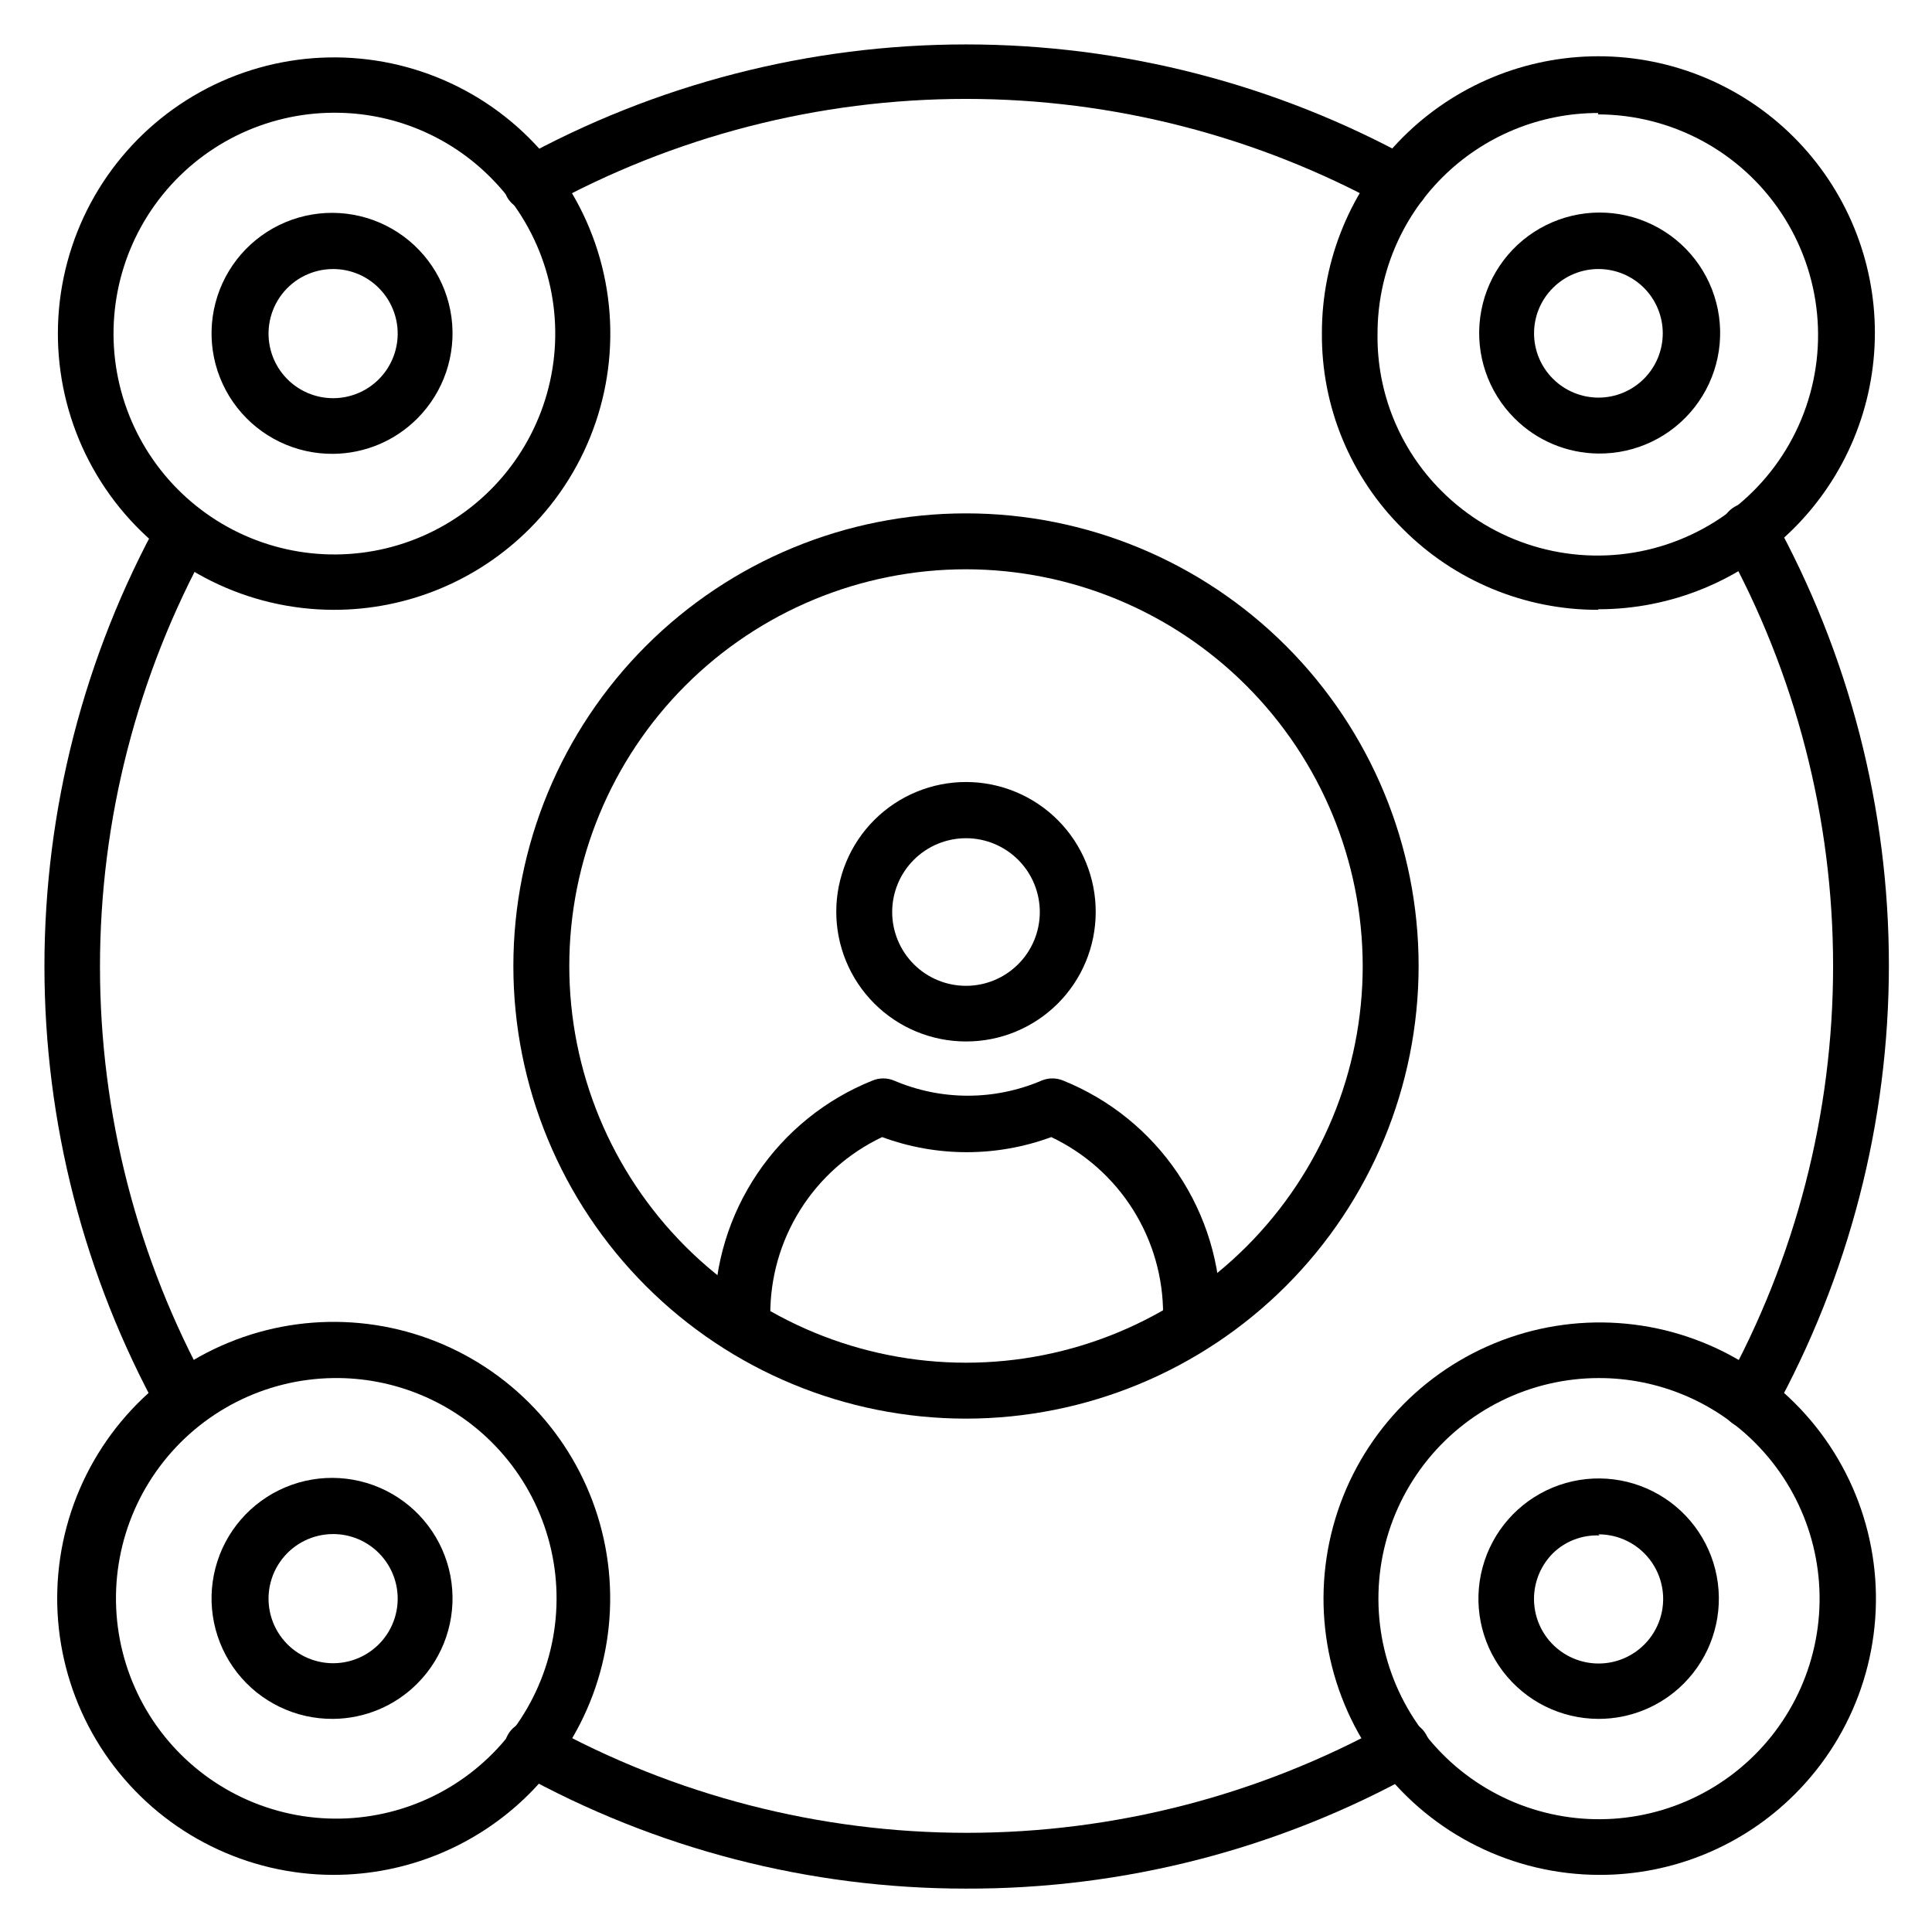
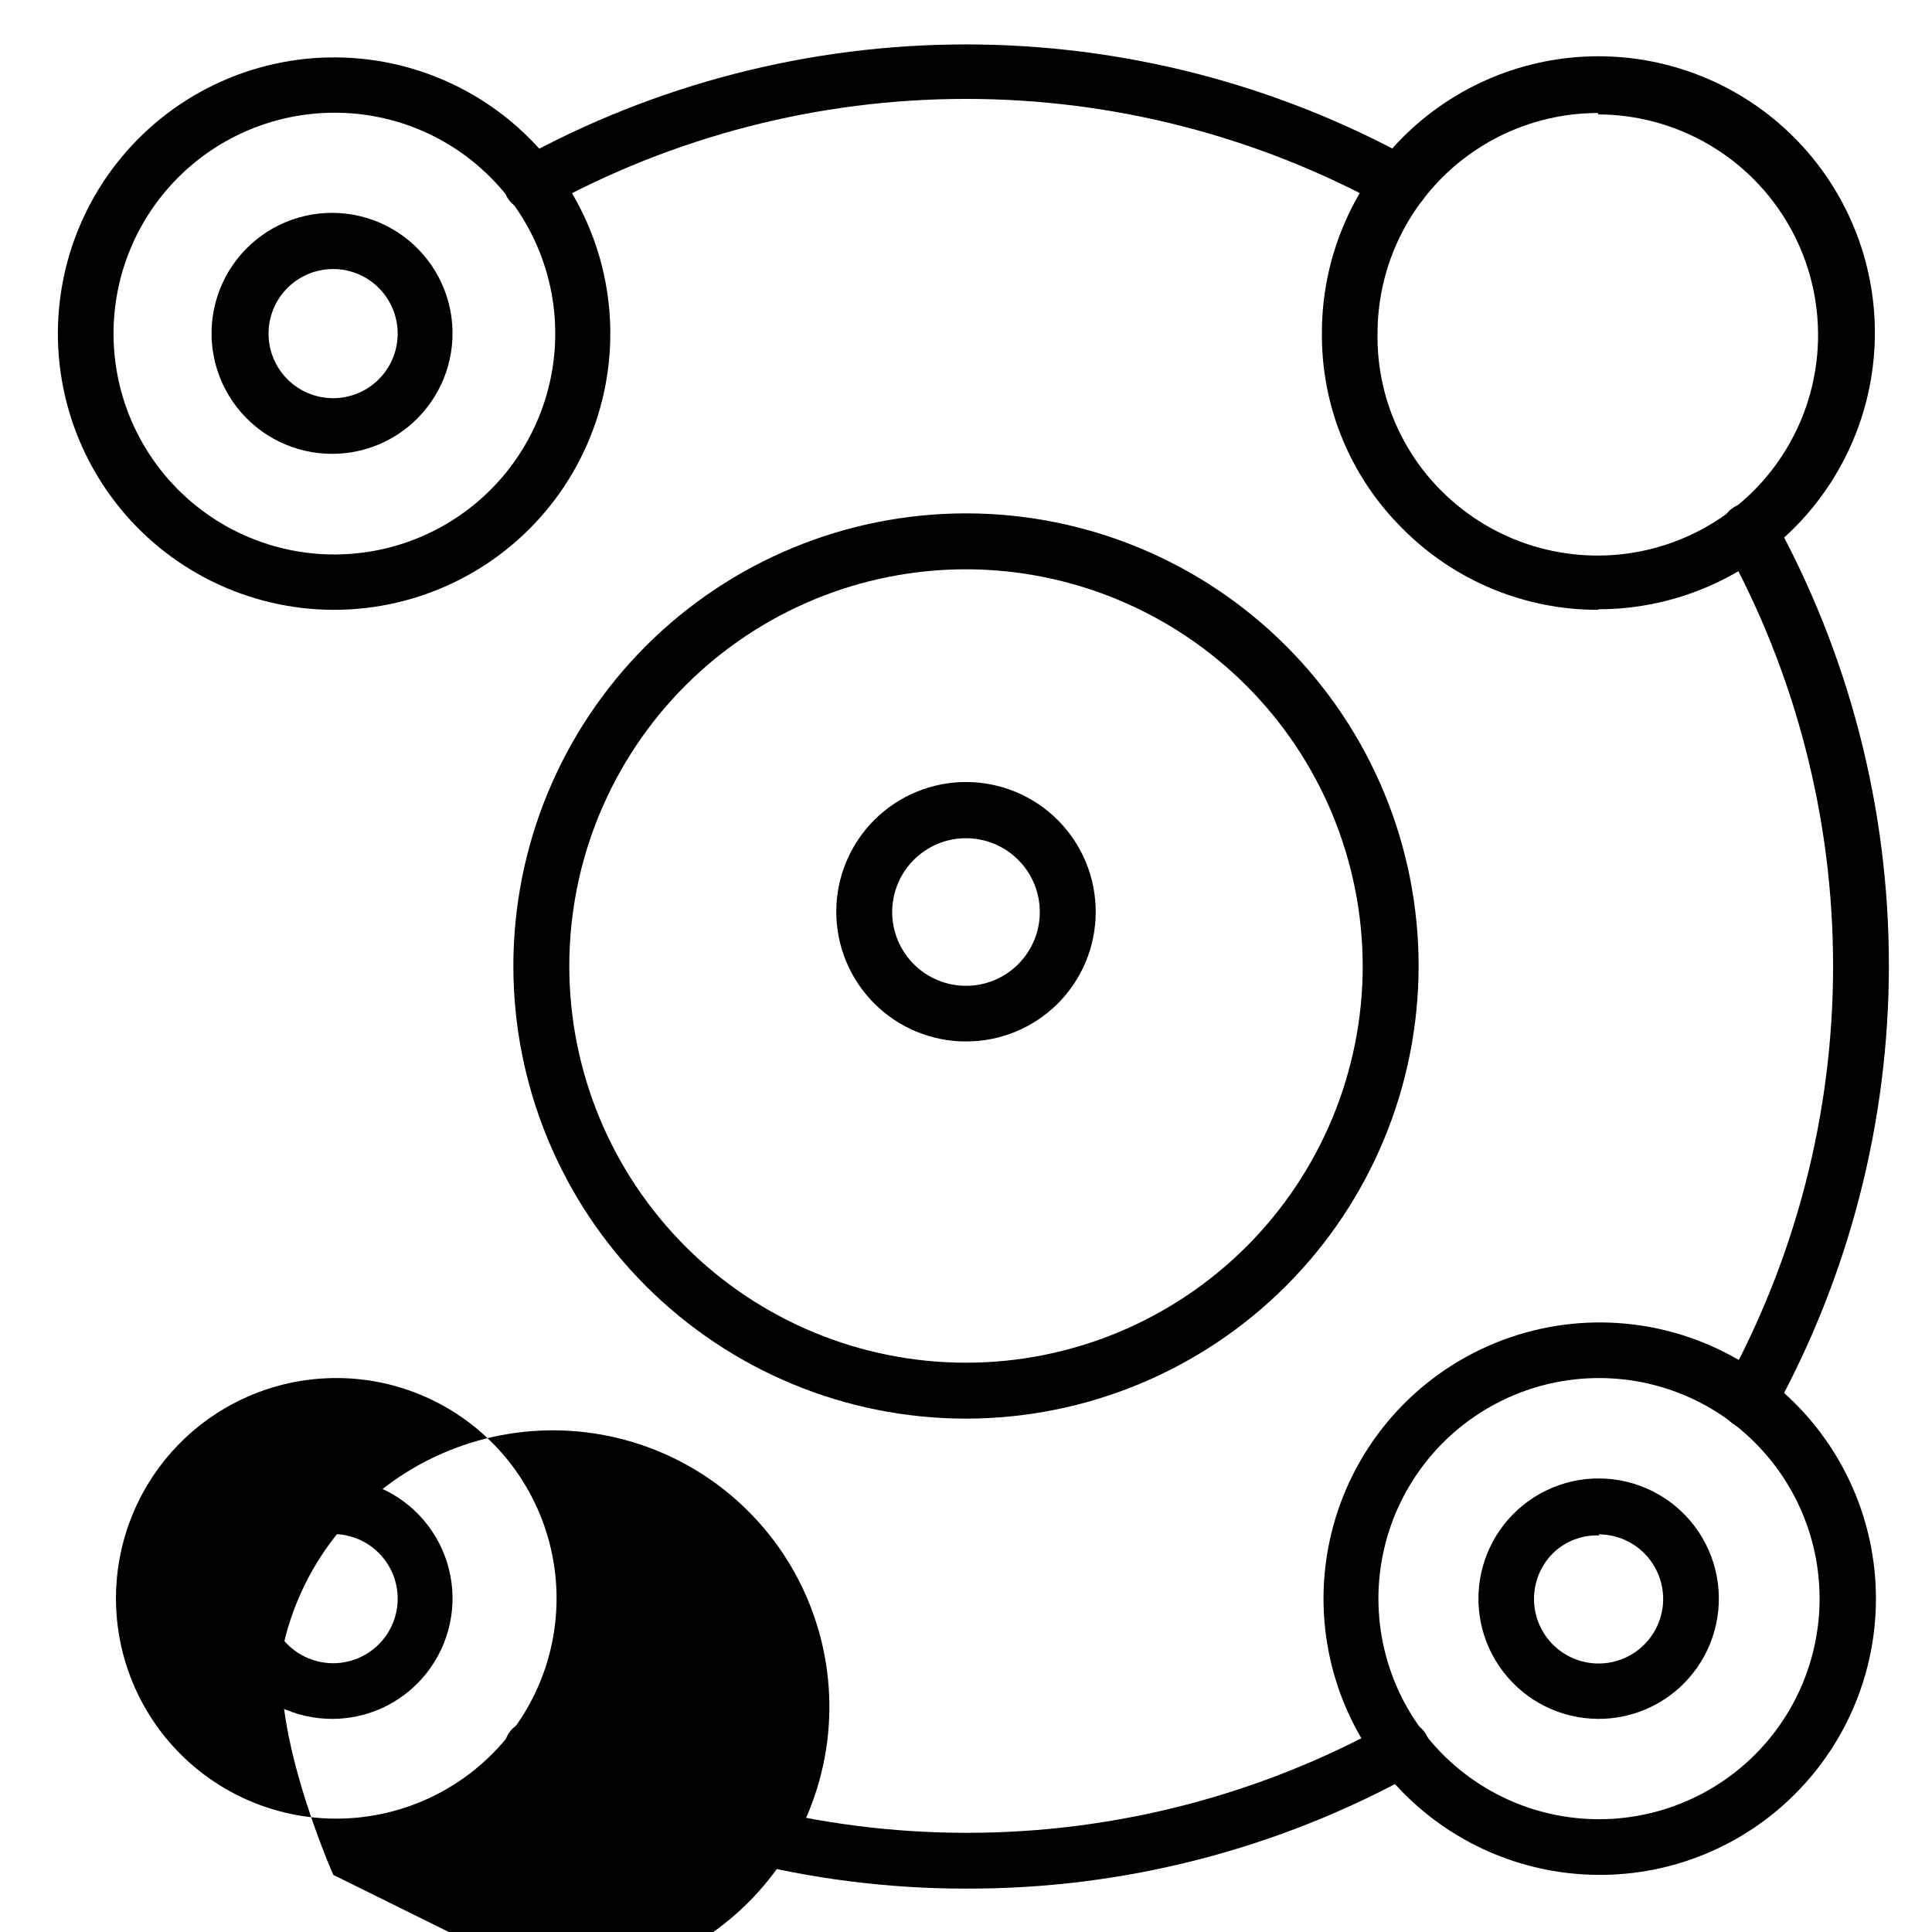
<svg xmlns="http://www.w3.org/2000/svg" fill="#000000" width="800px" height="800px" version="1.1" viewBox="144 144 512 512">
  <g>
    <path d="m400 519.95c-31.816 0-62.324-12.637-84.82-35.133-22.496-22.496-35.133-53.004-35.133-84.816 0-31.816 12.637-62.324 35.133-84.82 22.496-22.496 53.004-35.133 84.82-35.133 31.812 0 62.32 12.637 84.816 35.133 22.496 22.496 35.133 53.004 35.133 84.82-0.02 31.805-12.664 62.305-35.152 84.797-22.492 22.488-52.992 35.133-84.797 35.152zm0-225.09v0.004c-27.883 0-54.625 11.074-74.344 30.789-19.715 19.719-30.789 46.461-30.789 74.344s11.074 54.621 30.789 74.34c19.719 19.715 46.461 30.793 74.344 30.793s54.621-11.078 74.34-30.793c19.715-19.719 30.793-46.457 30.793-74.34-0.039-27.871-11.129-54.59-30.836-74.297-19.711-19.711-46.426-30.797-74.297-30.836z" />
    <path d="m515.13 199.96c-1.25 0.004-2.477-0.328-3.555-0.965-34.16-18.879-72.551-28.785-111.58-28.785-39.031 0-77.422 9.906-111.58 28.785-3.559 2-8.066 0.742-10.074-2.812-1.805-3.586-0.422-7.957 3.113-9.855 36.293-20.043 77.078-30.555 118.54-30.555 41.461 0 82.246 10.512 118.54 30.555 1.719 0.953 2.988 2.551 3.531 4.438 0.543 1.891 0.312 3.918-0.645 5.637-1.336 2.199-3.723 3.547-6.297 3.559z" />
    <path d="m400 644.5c-41.48 0.027-82.285-10.531-118.54-30.676-1.723-0.953-2.992-2.547-3.535-4.438-0.543-1.891-0.309-3.918 0.645-5.637 2.008-3.555 6.516-4.816 10.074-2.816 34.16 18.883 72.551 28.785 111.58 28.785 39.027 0 77.418-9.902 111.58-28.785 3.559-2.047 8.102-0.82 10.148 2.742 2.047 3.559 0.82 8.102-2.742 10.148-36.457 20.254-77.504 30.816-119.21 30.676z" />
-     <path d="m192.55 522.54c-2.664-0.102-5.07-1.629-6.297-4-20.004-36.312-30.488-77.098-30.477-118.55 0.016-41.457 10.523-82.234 30.551-118.53 0.953-1.723 2.551-2.992 4.438-3.535 1.891-0.543 3.918-0.309 5.637 0.645 3.555 2.008 4.816 6.516 2.816 10.074-18.84 34.16-28.723 72.535-28.723 111.54 0 39.012 9.883 77.383 28.723 111.54 1.199 2.309 1.094 5.078-0.27 7.297-1.367 2.215-3.797 3.551-6.398 3.519z" />
    <path d="m607.45 522.54c-1.262-0.004-2.508-0.309-3.629-0.891-3.555-2.008-4.816-6.516-2.816-10.074 18.883-34.16 28.785-72.551 28.785-111.58 0-39.031-9.902-77.422-28.785-111.58-2.047-3.559-0.82-8.102 2.742-10.148 3.559-2.047 8.102-0.82 10.148 2.742 20.121 36.348 30.68 77.215 30.68 118.77 0 41.547-10.559 82.414-30.68 118.77-1.25 2.414-3.727 3.949-6.445 4z" />
    <path d="m400 420c-9.129 0-17.879-3.629-24.328-10.086-6.449-6.461-10.062-15.215-10.051-24.344 0.012-9.125 3.656-17.871 10.121-24.309 6.469-6.441 15.23-10.043 24.355-10.02 9.125 0.027 17.867 3.684 24.297 10.156 6.43 6.477 10.02 15.246 9.98 24.371-0.02 9.098-3.652 17.816-10.098 24.234-6.449 6.418-15.18 10.016-24.277 9.996zm0-53.863c-5.184 0-10.156 2.055-13.824 5.719s-5.731 8.633-5.738 13.816c-0.004 5.184 2.047 10.156 5.703 13.828 3.66 3.672 8.625 5.742 13.809 5.754 5.184 0.016 10.16-2.031 13.836-5.684 3.676-3.652 5.754-8.617 5.773-13.801 0.02-5.199-2.031-10.195-5.703-13.879-3.672-3.684-8.656-5.754-13.855-5.754z" />
-     <path d="m459.64 499.87c-4.094 0-7.41-3.316-7.41-7.41 0.051-9.859-2.711-19.527-7.961-27.871-5.246-8.348-12.766-15.023-21.672-19.25-14.465 5.336-30.359 5.336-44.824 0-8.91 4.227-16.43 10.902-21.676 19.25-5.25 8.344-8.012 18.012-7.961 27.871 0 4.094-3.316 7.41-7.41 7.41-4.09 0-7.41-3.316-7.41-7.41-0.039-13.348 3.93-26.402 11.395-37.473 7.461-11.07 18.078-19.645 30.469-24.613 1.848-0.781 3.93-0.781 5.777 0 12.469 5.332 26.578 5.332 39.047 0 1.848-0.781 3.93-0.781 5.777 0 12.363 4.992 22.945 13.578 30.383 24.645 7.434 11.066 11.383 24.109 11.332 37.441 0 2.047-0.84 4-2.328 5.402-1.484 1.406-3.488 2.129-5.527 2.008z" />
    <path d="m567.59 599.52c-9.902-0.023-19.23-4.644-25.242-12.508-6.016-7.867-8.031-18.078-5.453-27.637 2.574-9.562 9.445-17.379 18.598-21.16 9.148-3.781 19.535-3.09 28.109 1.863 8.57 4.953 14.352 13.613 15.641 23.43 1.289 9.816-2.055 19.672-9.055 26.676-5.988 6-14.121 9.359-22.598 9.336zm17.633-14.301m-17.336-34.305c-4.566-0.195-9.012 1.492-12.301 4.668-3.781 3.754-5.602 9.051-4.922 14.336 0.68 5.285 3.785 9.949 8.395 12.621s10.199 3.047 15.121 1.012c4.926-2.039 8.617-6.25 9.996-11.398 1.375-5.148 0.273-10.641-2.977-14.863-3.25-4.219-8.281-6.688-13.609-6.672z" />
    <path d="m567.74 640.86c-22.754-0.062-44.184-10.703-57.988-28.793-13.805-18.086-18.41-41.566-12.465-63.531 5.941-21.961 21.762-39.914 42.805-48.57 21.043-8.656 44.914-7.039 64.594 4.383 19.68 11.422 32.93 31.344 35.852 53.91 2.922 22.566-4.812 45.207-20.934 61.266-13.758 13.734-32.426 21.414-51.863 21.336zm0-131.66c-18.176 0.004-35.312 8.461-46.371 22.879-11.062 14.422-14.785 33.164-10.078 50.719 4.707 17.555 17.312 31.918 34.102 38.871 16.793 6.949 35.863 5.695 51.598-3.394 15.738-9.09 26.352-24.98 28.723-43 2.367-18.016-3.777-36.113-16.633-48.961-10.992-11.012-25.93-17.172-41.488-17.113z" />
    <path d="m232.33 264.27c-9.945 0.105-19.375-4.434-25.5-12.273-6.125-7.84-8.246-18.086-5.734-27.711 2.508-9.629 9.359-17.535 18.535-21.387 9.172-3.852 19.613-3.211 28.246 1.738 8.629 4.949 14.461 13.637 15.773 23.496 1.309 9.863-2.051 19.773-9.09 26.801-5.898 5.91-13.883 9.266-22.23 9.336zm0-48.973c-5.32-0.016-10.348 2.445-13.598 6.656-3.25 4.215-4.359 9.699-2.996 14.844s5.043 9.359 9.957 11.41c4.91 2.047 10.496 1.695 15.109-0.953 4.617-2.648 7.734-7.297 8.441-12.57 0.707-5.273-1.082-10.578-4.836-14.348-3.195-3.219-7.539-5.035-12.078-5.039z" />
    <path d="m232.41 305.61c-22.75-0.043-44.191-10.66-58.012-28.73-13.824-18.074-18.457-41.543-12.535-63.512 5.918-21.969 21.715-39.938 42.746-48.621 21.027-8.68 44.898-7.09 64.594 4.305 19.691 11.395 32.969 31.297 35.922 53.855 2.949 22.562-4.754 45.211-20.852 61.289-13.758 13.742-32.418 21.449-51.863 21.414zm0-131.73v-0.004c-18.18 0.066-35.297 8.574-46.328 23.027-11.027 14.453-14.711 33.215-9.973 50.766 4.742 17.551 17.367 31.902 34.172 38.84 16.805 6.938 35.883 5.672 51.621-3.422 15.742-9.098 26.363-24.996 28.742-43.02 2.379-18.023-3.754-36.129-16.594-49-11.027-11.109-26.062-17.305-41.715-17.191z" />
    <path d="m232.33 599.52c-9.945 0.102-19.375-4.434-25.5-12.273s-8.246-18.086-5.734-27.715c2.508-9.625 9.359-17.531 18.535-21.387 9.172-3.852 19.613-3.207 28.246 1.738 8.629 4.949 14.461 13.637 15.773 23.5 1.309 9.859-2.051 19.77-9.09 26.801-5.898 5.91-13.883 9.262-22.23 9.336zm0-48.973v-0.004c-5.32-0.016-10.348 2.445-13.598 6.66-3.25 4.211-4.359 9.699-2.996 14.84 1.363 5.144 5.043 9.363 9.957 11.41 4.91 2.051 10.496 1.699 15.109-0.953 4.617-2.648 7.734-7.293 8.441-12.57 0.707-5.273-1.082-10.574-4.836-14.348-3.195-3.219-7.539-5.031-12.078-5.039z" />
-     <path d="m232.33 640.86c-22.777-0.031-44.246-10.652-58.09-28.742s-18.484-41.59-12.562-63.582c5.922-21.996 21.734-39.988 42.789-48.68s44.957-7.098 64.672 4.312 33 31.34 35.949 53.926c2.949 22.59-4.769 45.262-20.895 61.355-13.766 13.727-32.418 21.43-51.863 21.41zm0-131.66c-18.129 0.242-35.121 8.898-45.977 23.422-10.859 14.523-14.348 33.27-9.449 50.73 4.898 17.457 17.633 31.648 34.461 38.406 16.828 6.754 35.84 5.305 51.453-3.918 15.609-9.227 26.051-25.184 28.25-43.184 2.195-18-4.094-36-17.023-48.715-11.09-10.91-26.082-16.941-41.641-16.742z" />
-     <path d="m567.59 264.19c-8.348-0.07-16.332-3.426-22.227-9.336-7.039-7.027-10.402-16.938-9.09-26.801 1.309-9.859 7.141-18.547 15.77-23.496 8.633-4.949 19.078-5.59 28.25-1.738 9.172 3.852 16.023 11.758 18.535 21.387 2.508 9.625 0.387 19.871-5.738 27.711-6.125 7.844-15.551 12.379-25.5 12.273zm-12.004-19.781c3.199 3.184 7.535 4.973 12.047 4.965 4.516-0.008 8.844-1.805 12.035-5 3.191-3.195 4.981-7.527 4.981-12.043 0-4.512-1.789-8.844-4.981-12.039-3.191-3.195-7.519-4.992-12.035-5-4.512-0.008-8.848 1.777-12.047 4.965-3.231 3.188-5.047 7.535-5.047 12.074 0 4.539 1.816 8.891 5.047 12.078z" />
+     <path d="m232.33 640.86s-18.484-41.59-12.562-63.582c5.922-21.996 21.734-39.988 42.789-48.68s44.957-7.098 64.672 4.312 33 31.34 35.949 53.926c2.949 22.59-4.769 45.262-20.895 61.355-13.766 13.727-32.418 21.43-51.863 21.41zm0-131.66c-18.129 0.242-35.121 8.898-45.977 23.422-10.859 14.523-14.348 33.27-9.449 50.73 4.898 17.457 17.633 31.648 34.461 38.406 16.828 6.754 35.84 5.305 51.453-3.918 15.609-9.227 26.051-25.184 28.25-43.184 2.195-18-4.094-36-17.023-48.715-11.09-10.91-26.082-16.941-41.641-16.742z" />
    <path d="m567.59 305.61c-19.465 0.062-38.145-7.676-51.863-21.488-13.848-13.684-21.57-32.391-21.41-51.863-0.02-19.441 7.688-38.094 21.426-51.852 13.738-13.754 32.379-21.488 51.824-21.496 19.441-0.004 38.09 7.715 51.836 21.461 13.746 13.75 21.469 32.398 21.461 51.84-0.008 19.441-7.738 38.086-21.496 51.824-13.758 13.738-32.41 21.445-51.852 21.426zm0-131.66v-0.004c-15.516-0.02-30.406 6.133-41.383 17.098-10.98 10.965-17.148 25.844-17.148 41.359-0.234 15.594 5.859 30.617 16.891 41.641 13.785 13.828 33.562 19.859 52.719 16.082 19.152-3.777 35.156-16.871 42.656-34.895 7.5-18.027 5.504-38.609-5.316-54.859-10.82-16.25-29.043-26.023-48.566-26.055z" />
  </g>
</svg>